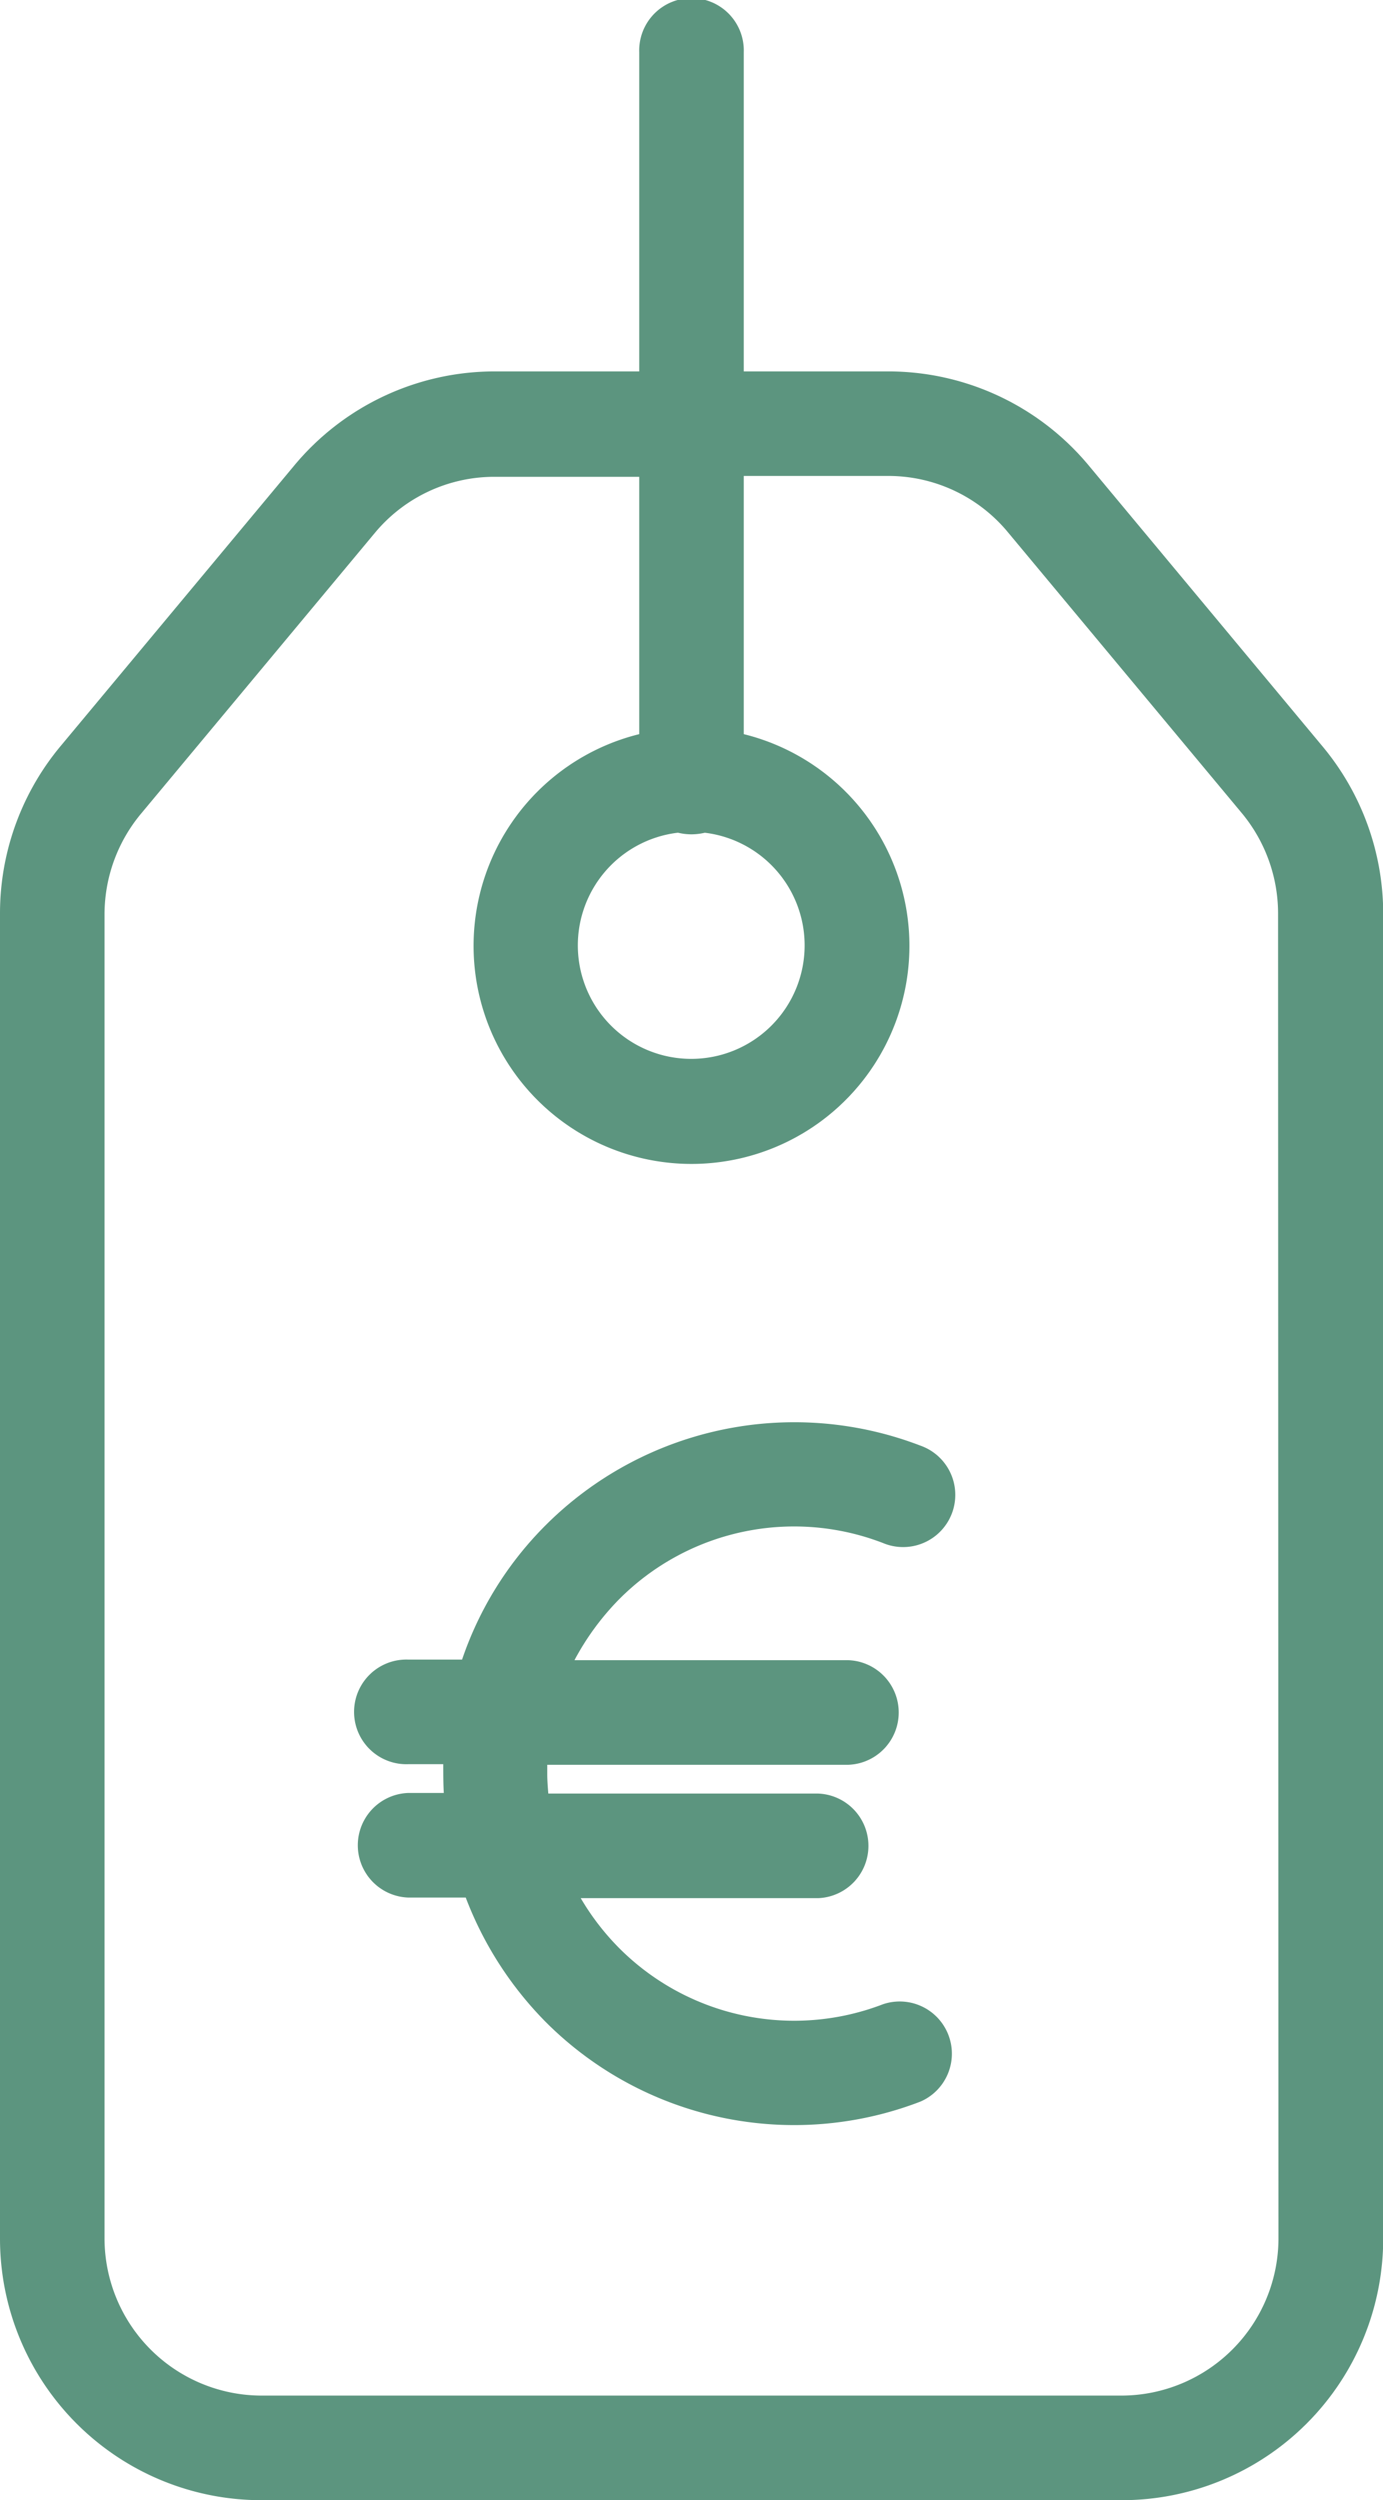
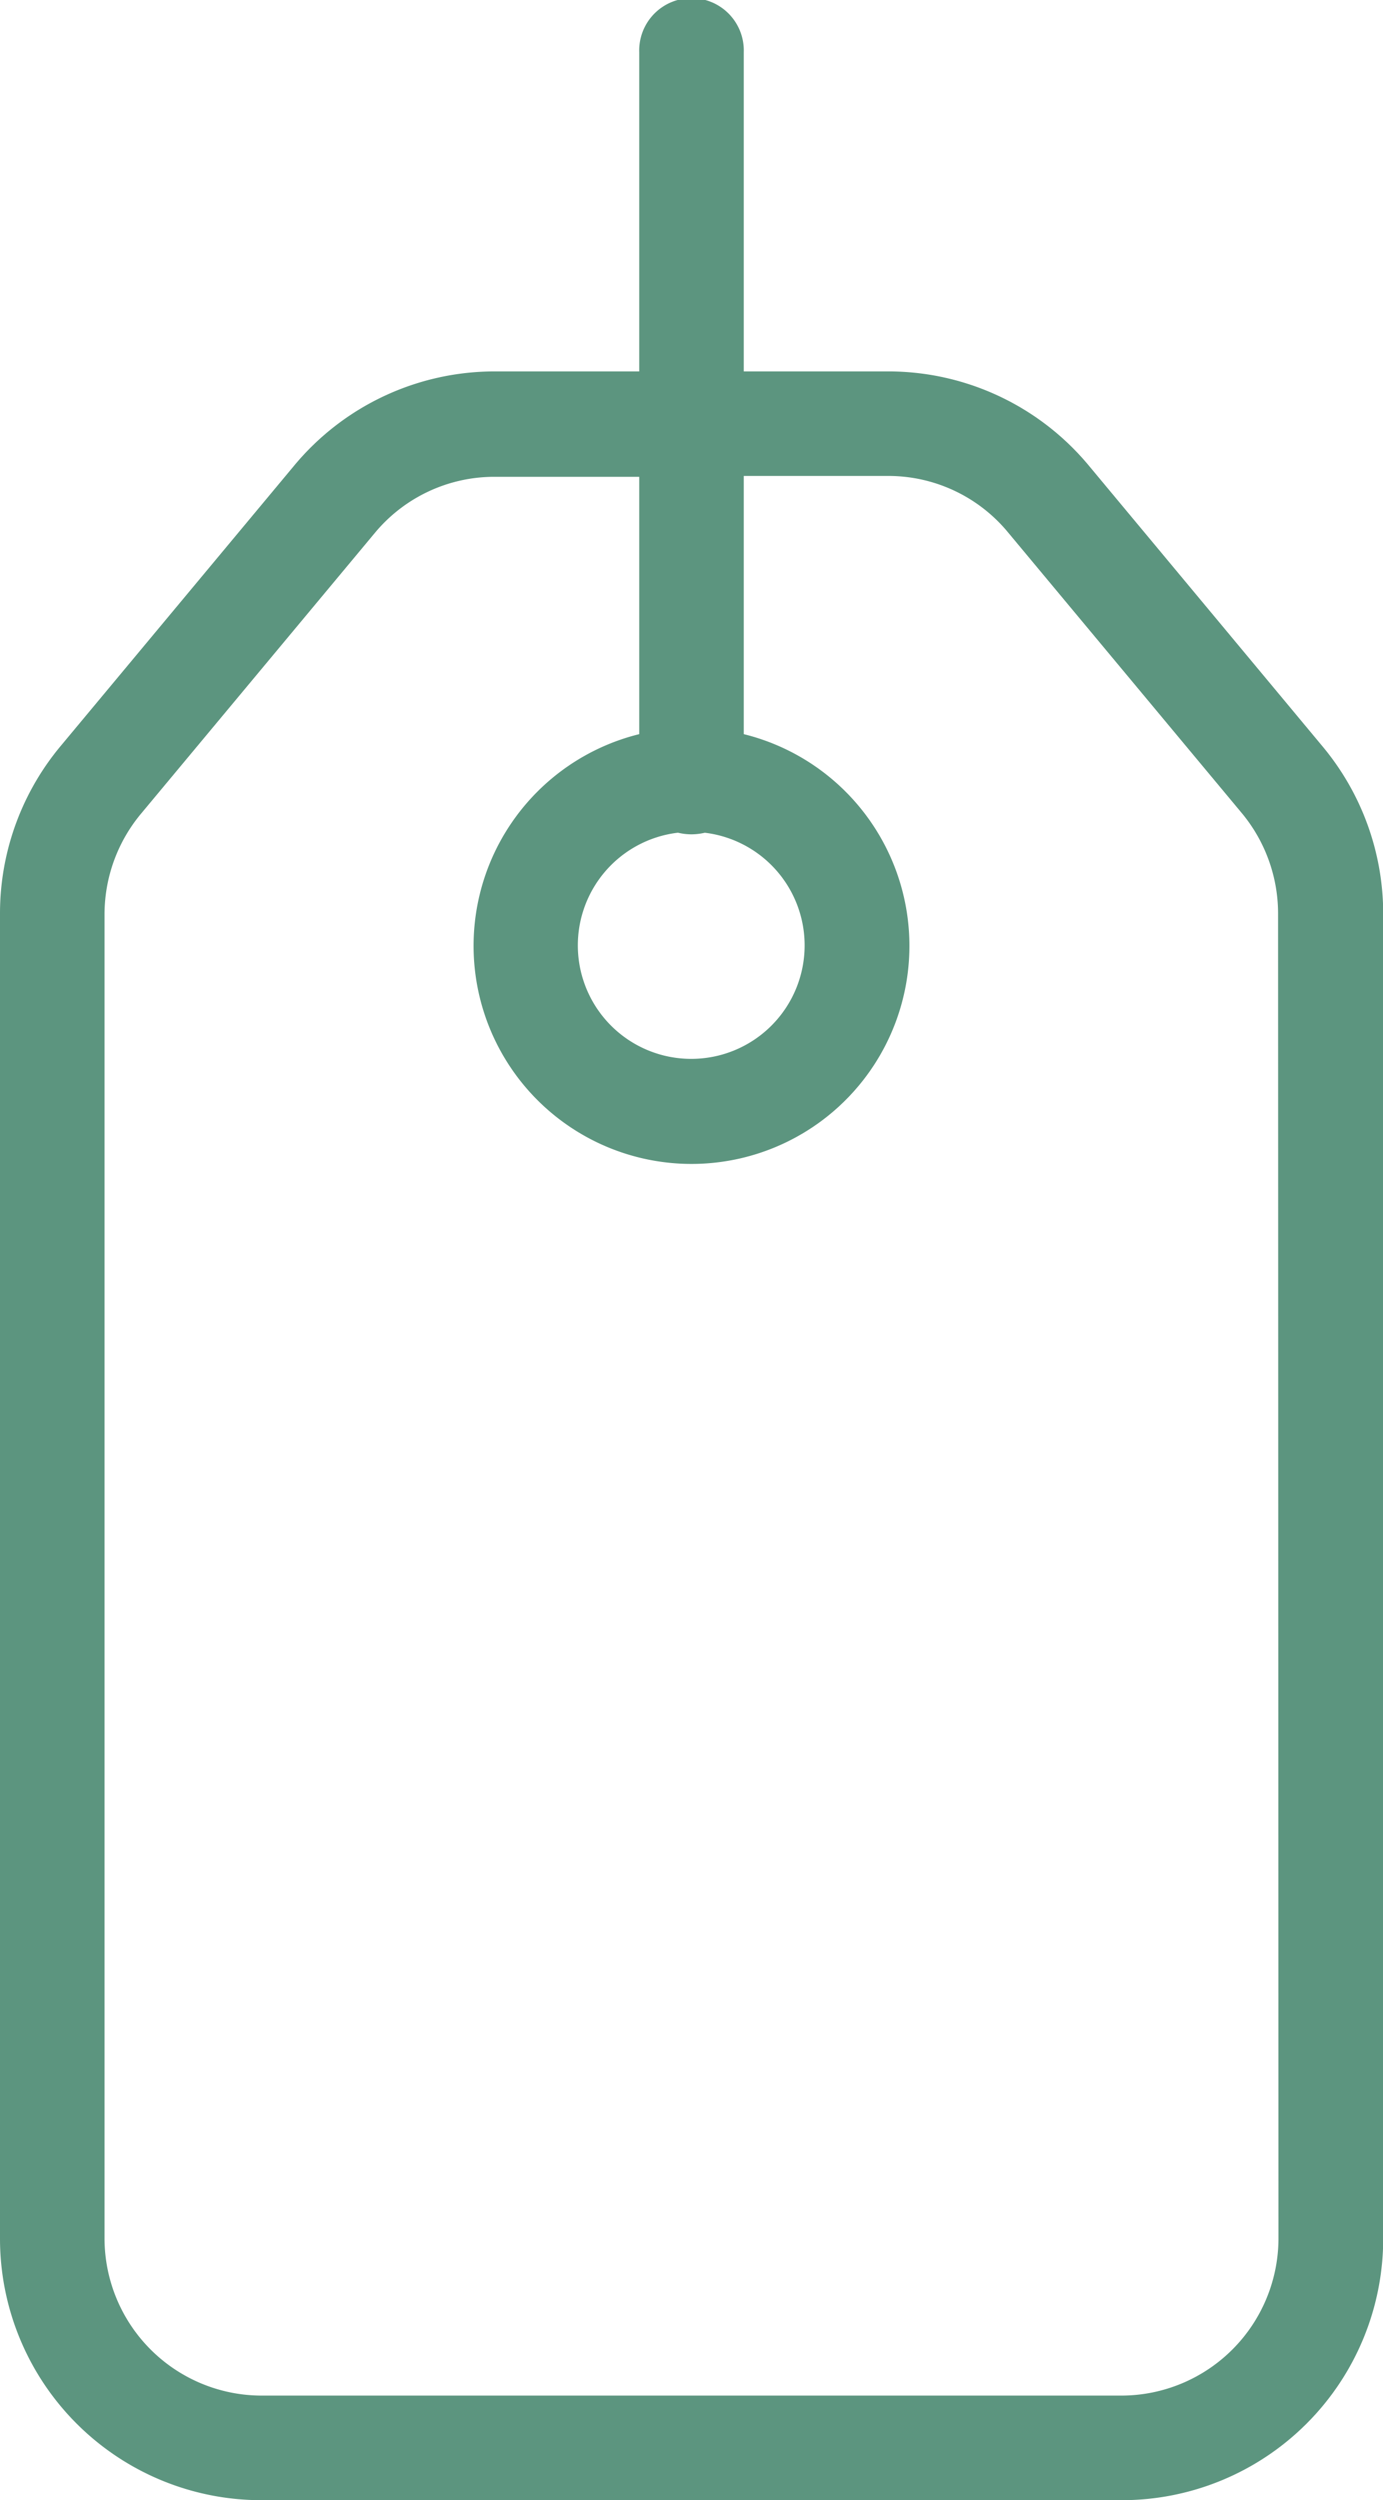
<svg xmlns="http://www.w3.org/2000/svg" viewBox="0 0 20.733 37.454" height="37.454" width="20.733" data-name="Group 137632" id="Group_137632">
  <path fill="#5c957f" d="M16.322,6.974a3.91,3.91,0,0,0-3.009-1.41H11.15V.784a.784.784,0,1,0-1.567,0v4.78H7.42a3.909,3.909,0,0,0-3.009,1.41l-3.5,4.2A3.912,3.912,0,0,0,0,13.681V33.537a3.919,3.919,0,0,0,3.918,3.918h12.9a3.919,3.919,0,0,0,3.918-3.918V13.689a3.913,3.913,0,0,0-.909-2.507Zm2.844,26.563a2.358,2.358,0,0,1-2.351,2.351H3.918a2.358,2.358,0,0,1-2.351-2.351V13.689a2.356,2.356,0,0,1,.548-1.5l3.5-4.2a2.329,2.329,0,0,1,1.8-.846H9.583v3.855a3.267,3.267,0,1,0,1.567,0V7.13h2.162a2.328,2.328,0,0,1,1.8.846l3.5,4.2a2.356,2.356,0,0,1,.548,1.5Zm-9-21.062a.863.863,0,0,0,.2.024.893.893,0,0,0,.2-.024,1.7,1.7,0,1,1-.407,0Zm0,0" data-name="Path 116342" id="Path_116342" />
-   <path fill="#5c957f" transform="translate(-62.765 -250.614)" d="M76,273.729a.782.782,0,1,0,.564-1.458,5.275,5.275,0,0,0-5.618,1.191,5.212,5.212,0,0,0-1.254,2.014h-.807a.784.784,0,1,0,0,1.567h.525c0,.141,0,.29.008.431h-.533a.784.784,0,0,0,0,1.567h.862a5.355,5.355,0,0,0,1.2,1.865,5.264,5.264,0,0,0,5.618,1.191A.782.782,0,0,0,76,280.64a3.707,3.707,0,0,1-3.949-.838,3.771,3.771,0,0,1-.58-.752h3.557a.784.784,0,0,0,0-1.567H70.985c-.008-.094-.016-.2-.016-.29v-.141h4.513a.784.784,0,0,0,0-1.567H71.377a3.932,3.932,0,0,1,.666-.909A3.7,3.7,0,0,1,76,273.729Zm0,0" data-name="Path 116343" id="Path_116343" />
</svg>